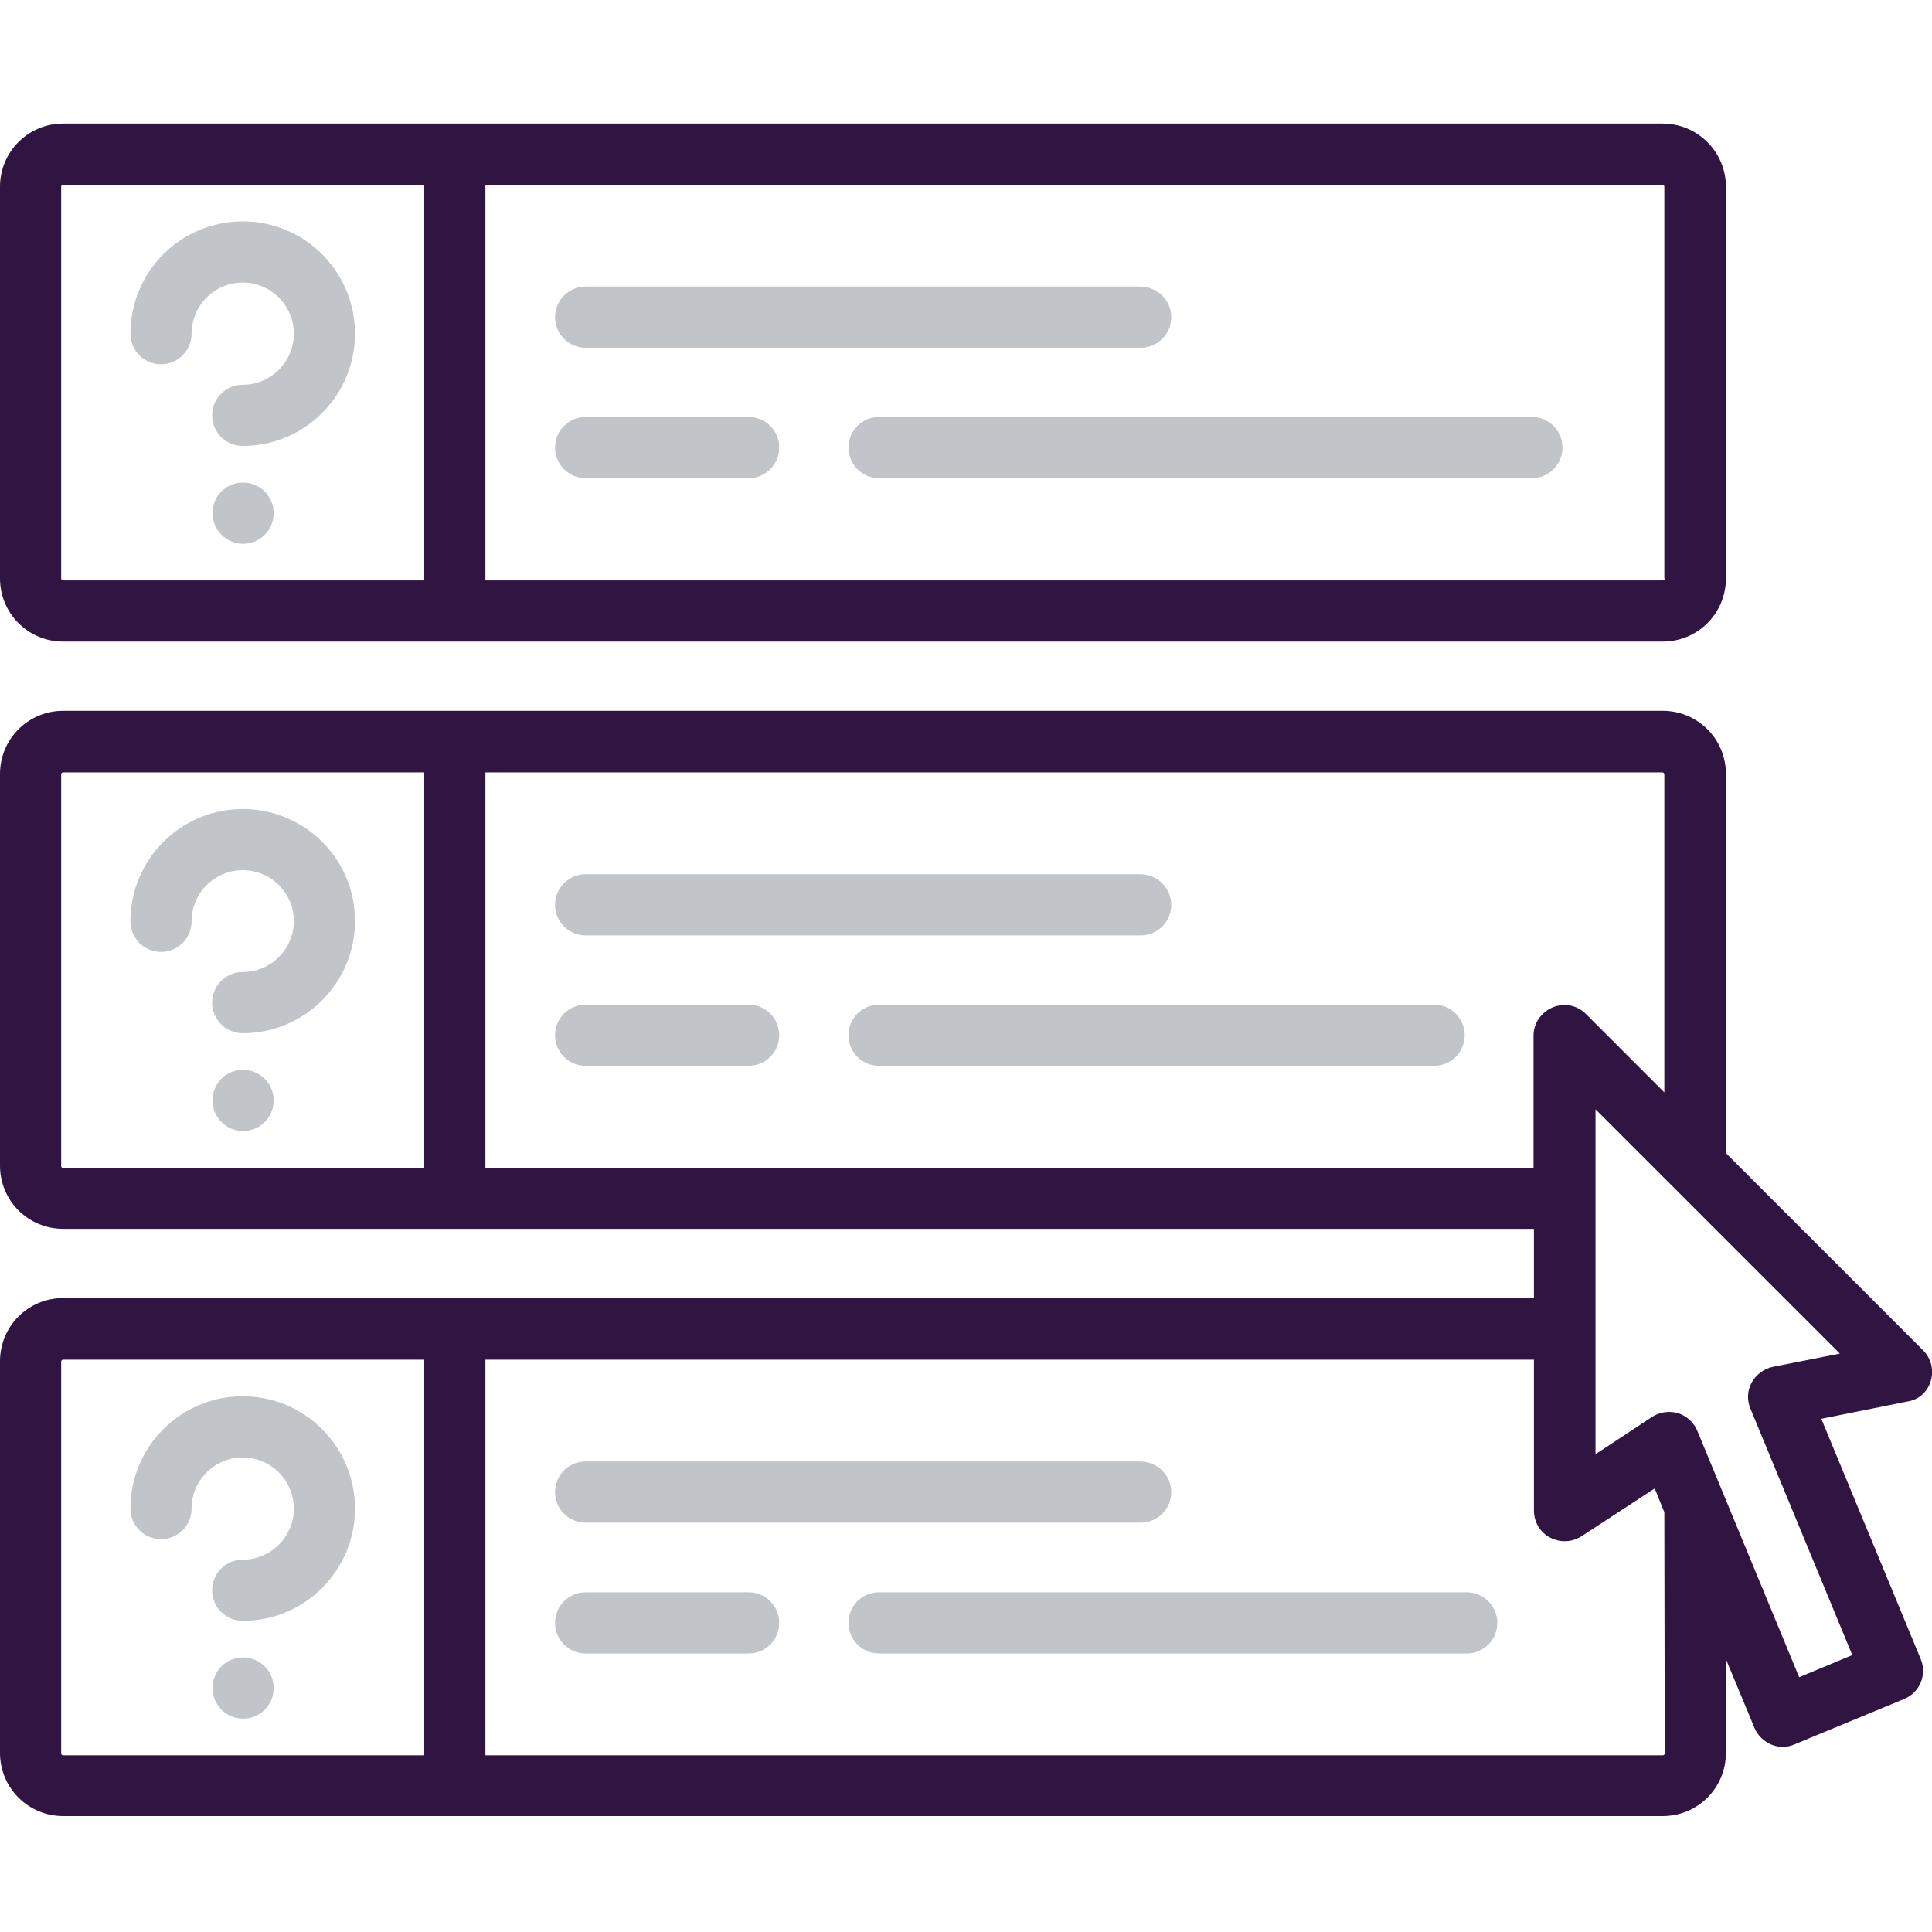
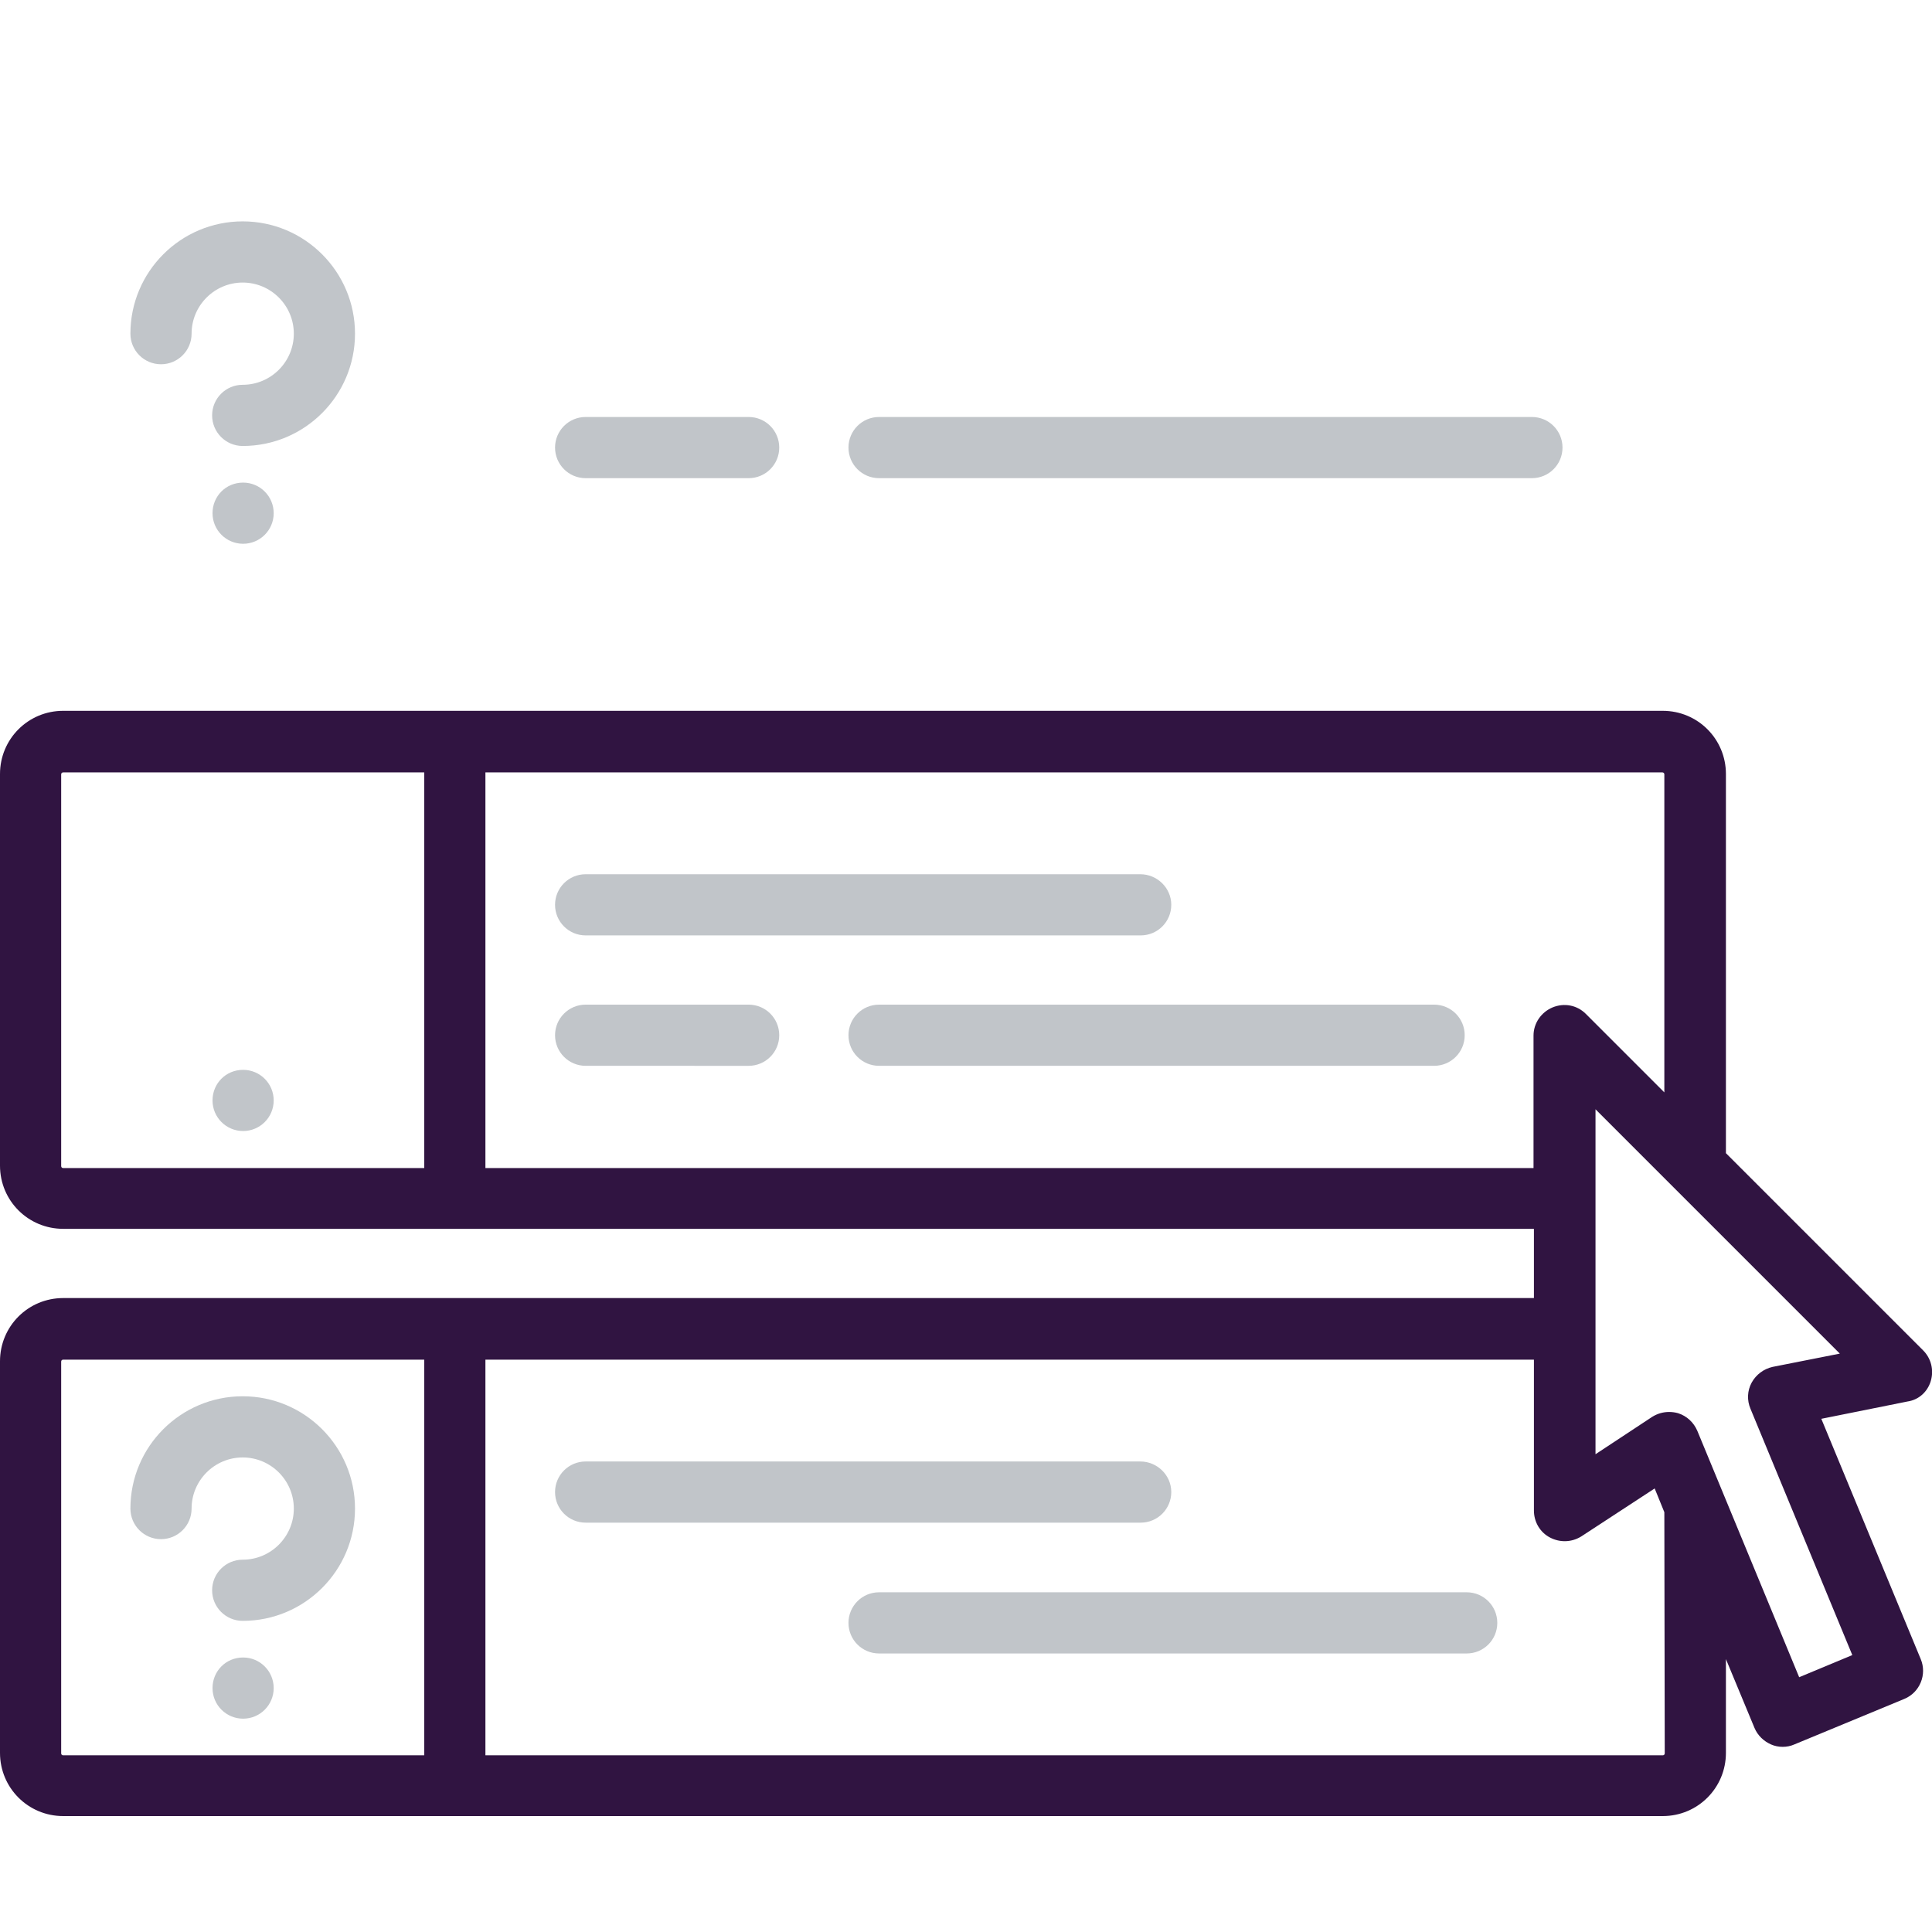
<svg xmlns="http://www.w3.org/2000/svg" version="1.1" id="Camada_1" x="0px" y="0px" viewBox="0 0 480 480" style="enable-background:new 0 0 480 480;" xml:space="preserve">
  <style type="text/css">
	.st0{fill:#301441;}
	.st1{fill:#C1C5C9;}
</style>
  <g>
    <g>
-       <path class="st0" d="M413.1,30.7H15.7C7,30.7,0,37.7,0,46.4v97.3c0,8.7,7,15.7,15.7,15.7h397.4c8.7,0,15.7-7,15.7-15.7V46.4    C428.8,37.7,421.7,30.7,413.1,30.7z M105.4,144.2H15.7c-0.3,0-0.5-0.2-0.5-0.5V46.4c0-0.3,0.2-0.5,0.5-0.5h89.7L105.4,144.2    L105.4,144.2z M413.6,143.7c0,0.3-0.2,0.5-0.5,0.5H120.6V45.9h292.4c0.3,0,0.5,0.2,0.5,0.5V143.7L413.6,143.7z" />
-     </g>
+       </g>
  </g>
  <g>
    <g>
-       <path class="st1" d="M283.3,71.2H145.5c-4.2,0-7.6,3.4-7.6,7.6s3.4,7.6,7.6,7.6h137.9c4.2,0,7.6-3.4,7.6-7.6    S287.5,71.2,283.3,71.2z" />
-     </g>
+       </g>
  </g>
  <g>
    <g>
      <path class="st1" d="M380.6,103.6H218.4c-4.2,0-7.6,3.4-7.6,7.6s3.4,7.6,7.6,7.6h162.2c4.2,0,7.6-3.4,7.6-7.6    S384.8,103.6,380.6,103.6z" />
    </g>
  </g>
  <g>
    <g>
      <path class="st1" d="M186,103.6h-40.5c-4.2,0-7.6,3.4-7.6,7.6s3.4,7.6,7.6,7.6H186c4.2,0,7.6-3.4,7.6-7.6S190.2,103.6,186,103.6z" />
    </g>
  </g>
  <g>
    <g>
      <path class="st1" d="M60.3,55c-15.4,0-27.9,12.5-27.9,27.9c0,4.2,3.4,7.6,7.6,7.6s7.6-3.4,7.6-7.6c0-7,5.7-12.7,12.7-12.7    S73,75.9,73,82.9s-5.7,12.7-12.7,12.7c-4.2,0-7.6,3.4-7.6,7.6s3.4,7.6,7.6,7.6c15.4,0,27.9-12.5,27.9-27.9S75.7,55,60.3,55z" />
    </g>
  </g>
  <g>
    <g>
      <path class="st1" d="M60.4,119.9L60.4,119.9c-4.3,0-7.6,3.4-7.6,7.6s3.4,7.6,7.6,7.6s7.6-3.4,7.6-7.6S64.6,119.9,60.4,119.9z" />
    </g>
  </g>
  <g>
    <g>
      <path class="st1" d="M283.3,217.2H145.5c-4.2,0-7.6,3.4-7.6,7.6s3.4,7.6,7.6,7.6h137.9c4.2,0,7.6-3.4,7.6-7.6    S287.5,217.2,283.3,217.2z" />
    </g>
  </g>
  <g>
    <g>
      <path class="st1" d="M356.3,249.6H218.4c-4.2,0-7.6,3.4-7.6,7.6c0,4.2,3.4,7.6,7.6,7.6h137.9c4.2,0,7.6-3.4,7.6-7.6    S360.5,249.6,356.3,249.6z" />
    </g>
  </g>
  <g>
    <g>
      <path class="st1" d="M186,249.6h-40.5c-4.2,0-7.6,3.4-7.6,7.6c0,4.2,3.4,7.6,7.6,7.6H186c4.2,0,7.6-3.4,7.6-7.6    S190.2,249.6,186,249.6z" />
    </g>
  </g>
  <g>
    <g>
-       <path class="st1" d="M60.3,201c-15.4,0-27.9,12.5-27.9,27.9c0,4.2,3.4,7.6,7.6,7.6s7.6-3.4,7.6-7.6c0-7,5.7-12.7,12.7-12.7    S73,221.8,73,228.8s-5.7,12.7-12.7,12.7c-4.2,0-7.6,3.4-7.6,7.6s3.4,7.6,7.6,7.6c15.4,0,27.9-12.5,27.9-27.9S75.7,201,60.3,201z" />
-     </g>
+       </g>
  </g>
  <g>
    <g>
      <path class="st1" d="M60.4,265.8L60.4,265.8c-4.3,0-7.6,3.4-7.6,7.6s3.4,7.6,7.6,7.6s7.6-3.4,7.6-7.6S64.6,265.8,60.4,265.8z" />
    </g>
  </g>
  <g>
    <g>
      <path class="st1" d="M283.3,363.1H145.5c-4.2,0-7.6,3.4-7.6,7.6s3.4,7.6,7.6,7.6h137.9c4.2,0,7.6-3.4,7.6-7.6    S287.5,363.1,283.3,363.1z" />
    </g>
  </g>
  <g>
    <g>
      <path class="st1" d="M364.4,395.6h-146c-4.2,0-7.6,3.4-7.6,7.6s3.4,7.6,7.6,7.6h146c4.2,0,7.6-3.4,7.6-7.6    S368.6,395.6,364.4,395.6z" />
    </g>
  </g>
  <g>
    <g>
-       <path class="st1" d="M186,395.6h-40.5c-4.2,0-7.6,3.4-7.6,7.6s3.4,7.6,7.6,7.6H186c4.2,0,7.6-3.4,7.6-7.6S190.2,395.6,186,395.6z" />
-     </g>
+       </g>
  </g>
  <g>
    <g>
      <path class="st1" d="M60.3,346.9c-15.4,0-27.9,12.5-27.9,27.9c0,4.2,3.4,7.6,7.6,7.6s7.6-3.4,7.6-7.6c0-7,5.7-12.7,12.7-12.7    S73,367.8,73,374.8s-5.7,12.7-12.7,12.7c-4.2,0-7.6,3.4-7.6,7.6s3.4,7.6,7.6,7.6c15.4,0,27.9-12.5,27.9-27.9    C88.2,359.4,75.7,346.9,60.3,346.9z" />
    </g>
  </g>
  <g>
    <g>
      <path class="st1" d="M60.4,411.8L60.4,411.8c-4.3,0-7.6,3.4-7.6,7.6s3.4,7.6,7.6,7.6s7.6-3.4,7.6-7.6S64.6,411.8,60.4,411.8z" />
    </g>
  </g>
  <g>
    <g>
      <path class="st0" d="M479.7,343.1c0.8-2.7,0.1-5.6-1.9-7.6l-49-49v-94.2c0-8.7-7-15.7-15.7-15.7H15.7c-8.7,0-15.7,7-15.7,15.7    v97.3c0,8.7,7,15.7,15.7,15.7h365.4v17.2H15.7c-8.7,0-15.7,7-15.7,15.7v97.3c0,8.7,7,15.7,15.7,15.7h397.4c8.7,0,15.7-7,15.7-15.7    v-23.3l7.1,17.1c0.8,1.9,2.3,3.3,4.1,4.1c0.9,0.4,1.9,0.6,2.9,0.6s2-0.2,2.9-0.6l27.3-11.3c3.9-1.6,5.7-6.1,4.1-9.9l-24.7-59.7    l21.4-4.3C476.7,347.8,478.9,345.8,479.7,343.1z M105.4,290.2H15.7c-0.3,0-0.5-0.2-0.5-0.5v-97.3c0-0.3,0.2-0.5,0.5-0.5h89.7    L105.4,290.2L105.4,290.2z M120.6,290.2v-98.3h292.4c0.3,0,0.5,0.2,0.5,0.5v79l-19.5-19.5c-2.2-2.2-5.4-2.8-8.3-1.6    c-2.8,1.2-4.7,3.9-4.7,7v32.9L120.6,290.2L120.6,290.2z M105.4,436.1H15.7c-0.3,0-0.5-0.2-0.5-0.5v-97.3c0-0.3,0.2-0.5,0.5-0.5    h89.7L105.4,436.1L105.4,436.1z M413.6,435.6c0,0.3-0.2,0.5-0.5,0.5H120.6v-98.3h260.5v37.5c0,2.8,1.5,5.4,4,6.7    c2.5,1.3,5.4,1.2,7.8-0.3l18.2-11.9l2.4,5.9L413.6,435.6L413.6,435.6z M440.4,339.6c-2.2,0.5-4.1,1.9-5.2,3.9    c-1.1,2-1.2,4.4-0.3,6.5l25.3,61.2l-13.2,5.5l-25.3-61.2c-0.9-2.1-2.6-3.7-4.8-4.4c-0.7-0.2-1.5-0.3-2.2-0.3    c-1.5,0-2.9,0.4-4.2,1.2l-14.1,9.3v-85.7l60.7,60.7L440.4,339.6z" />
    </g>
  </g>
</svg>